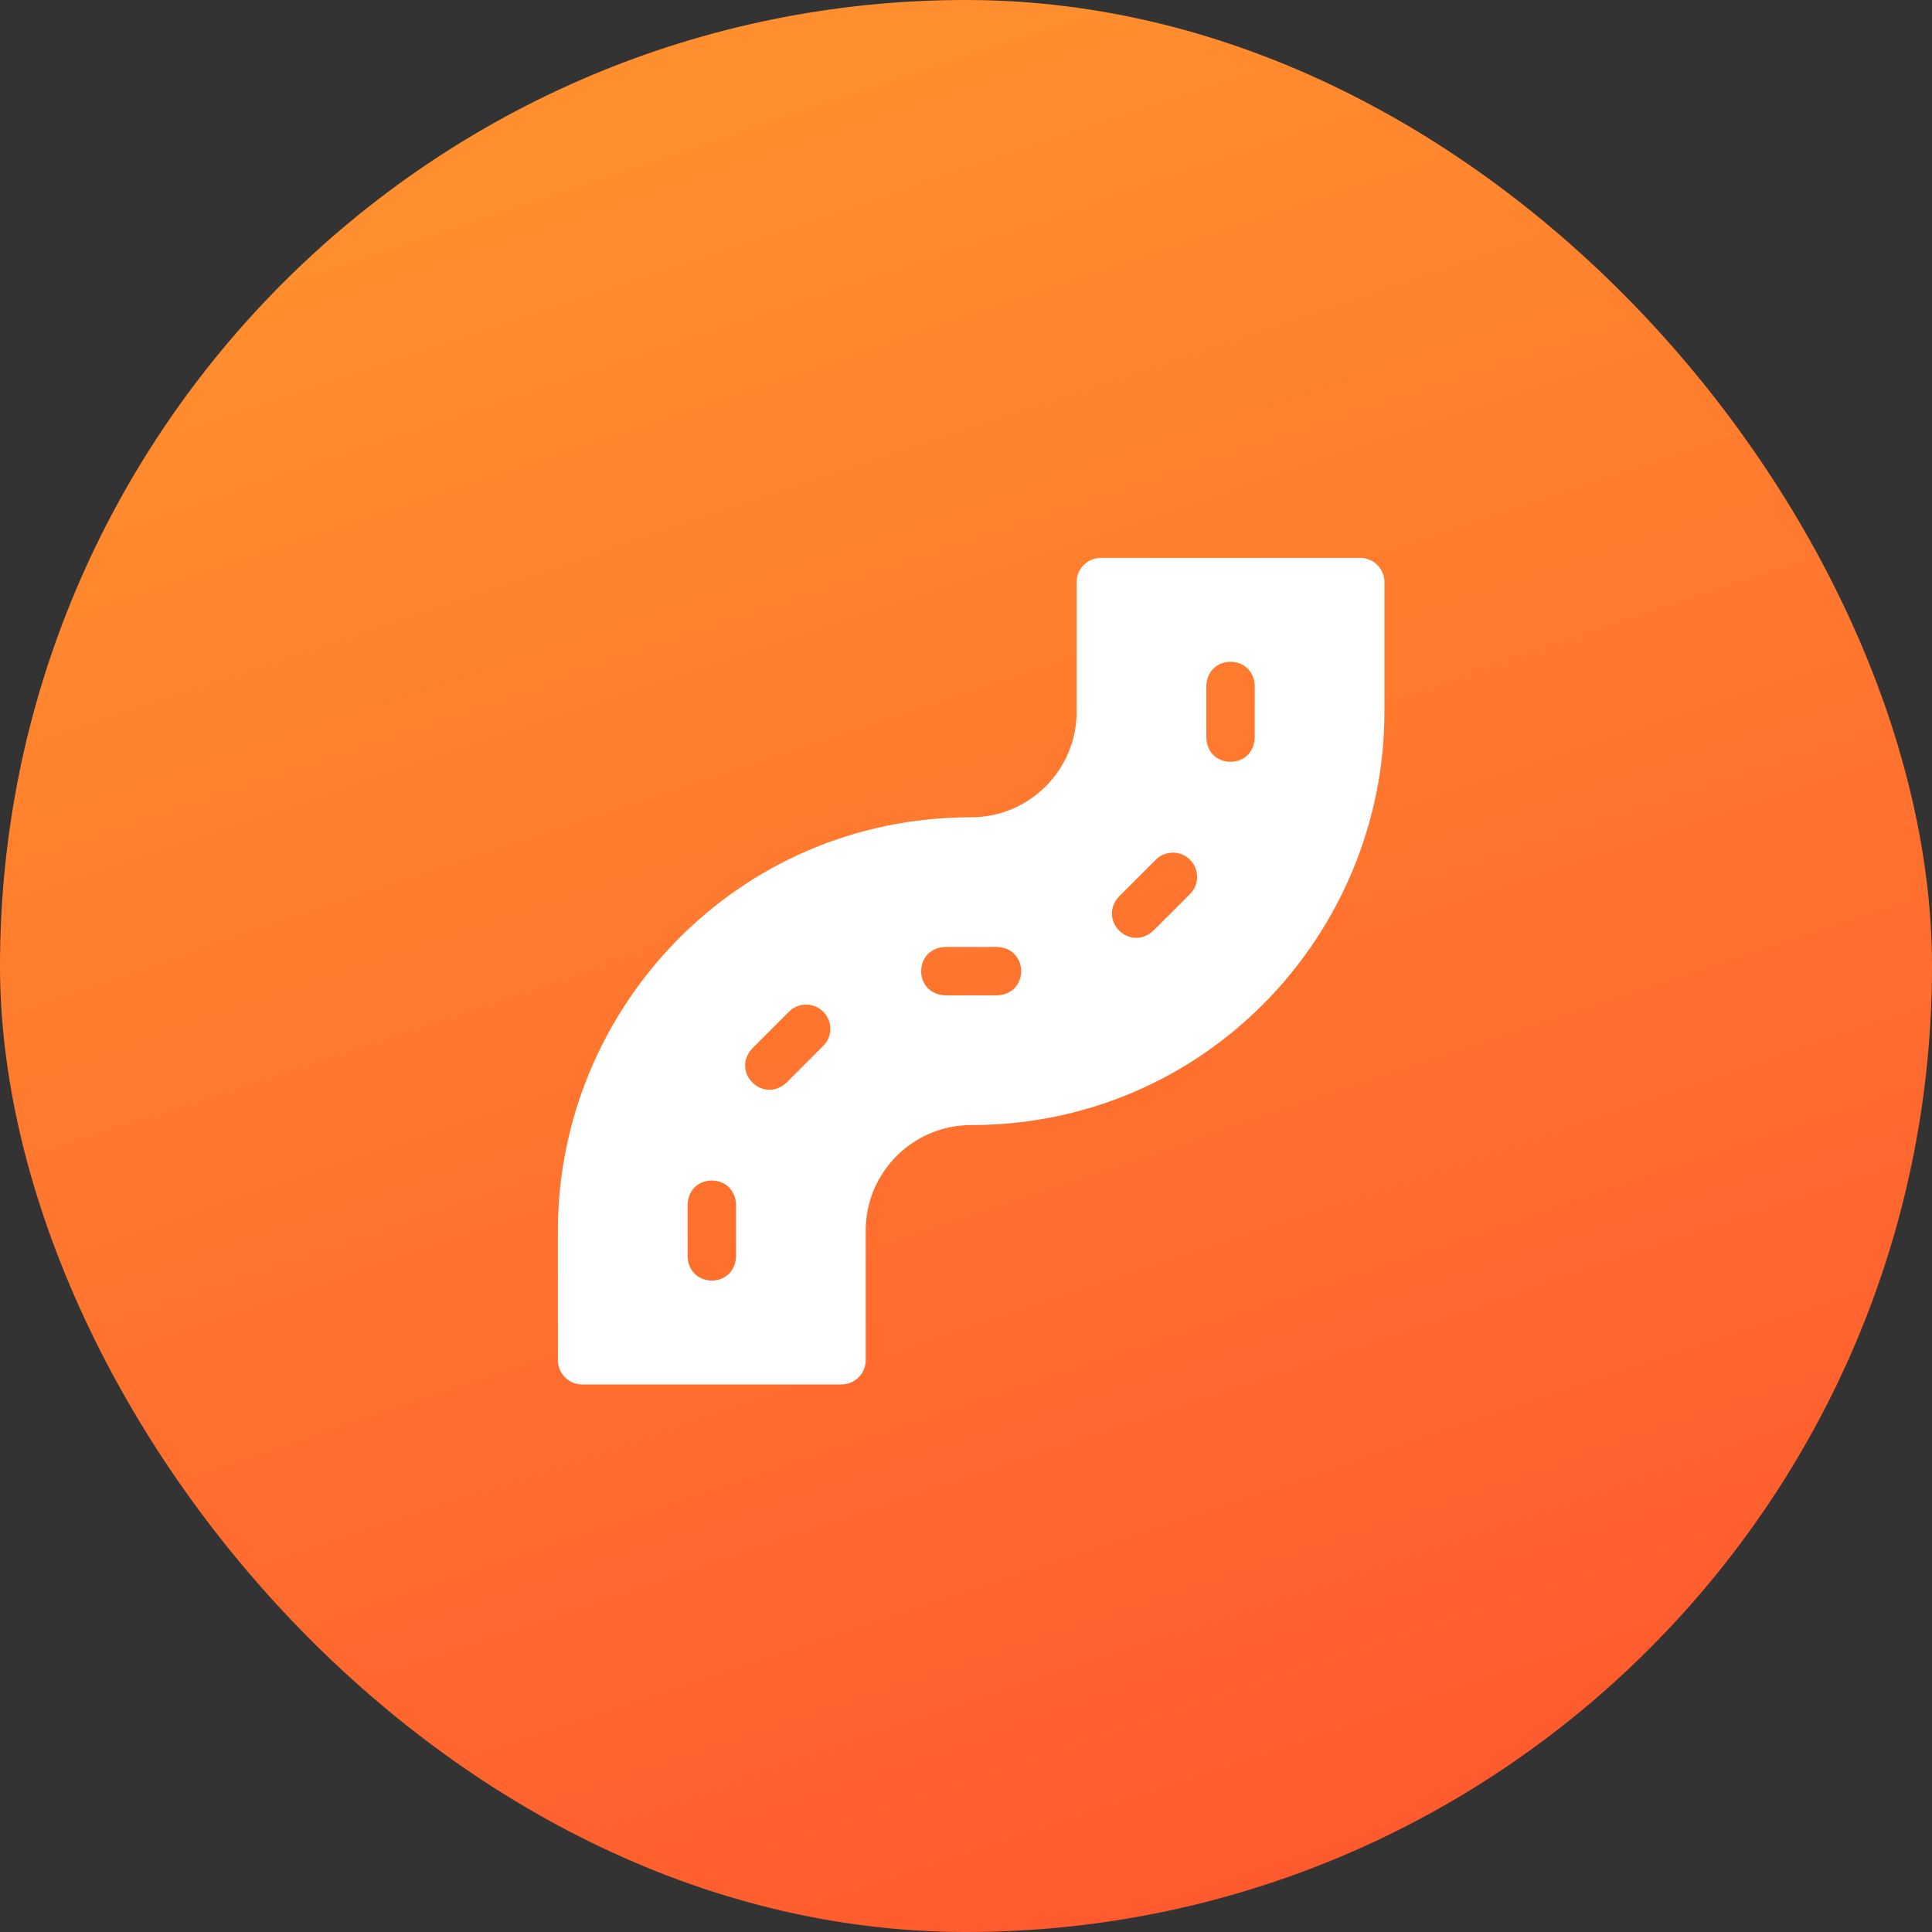
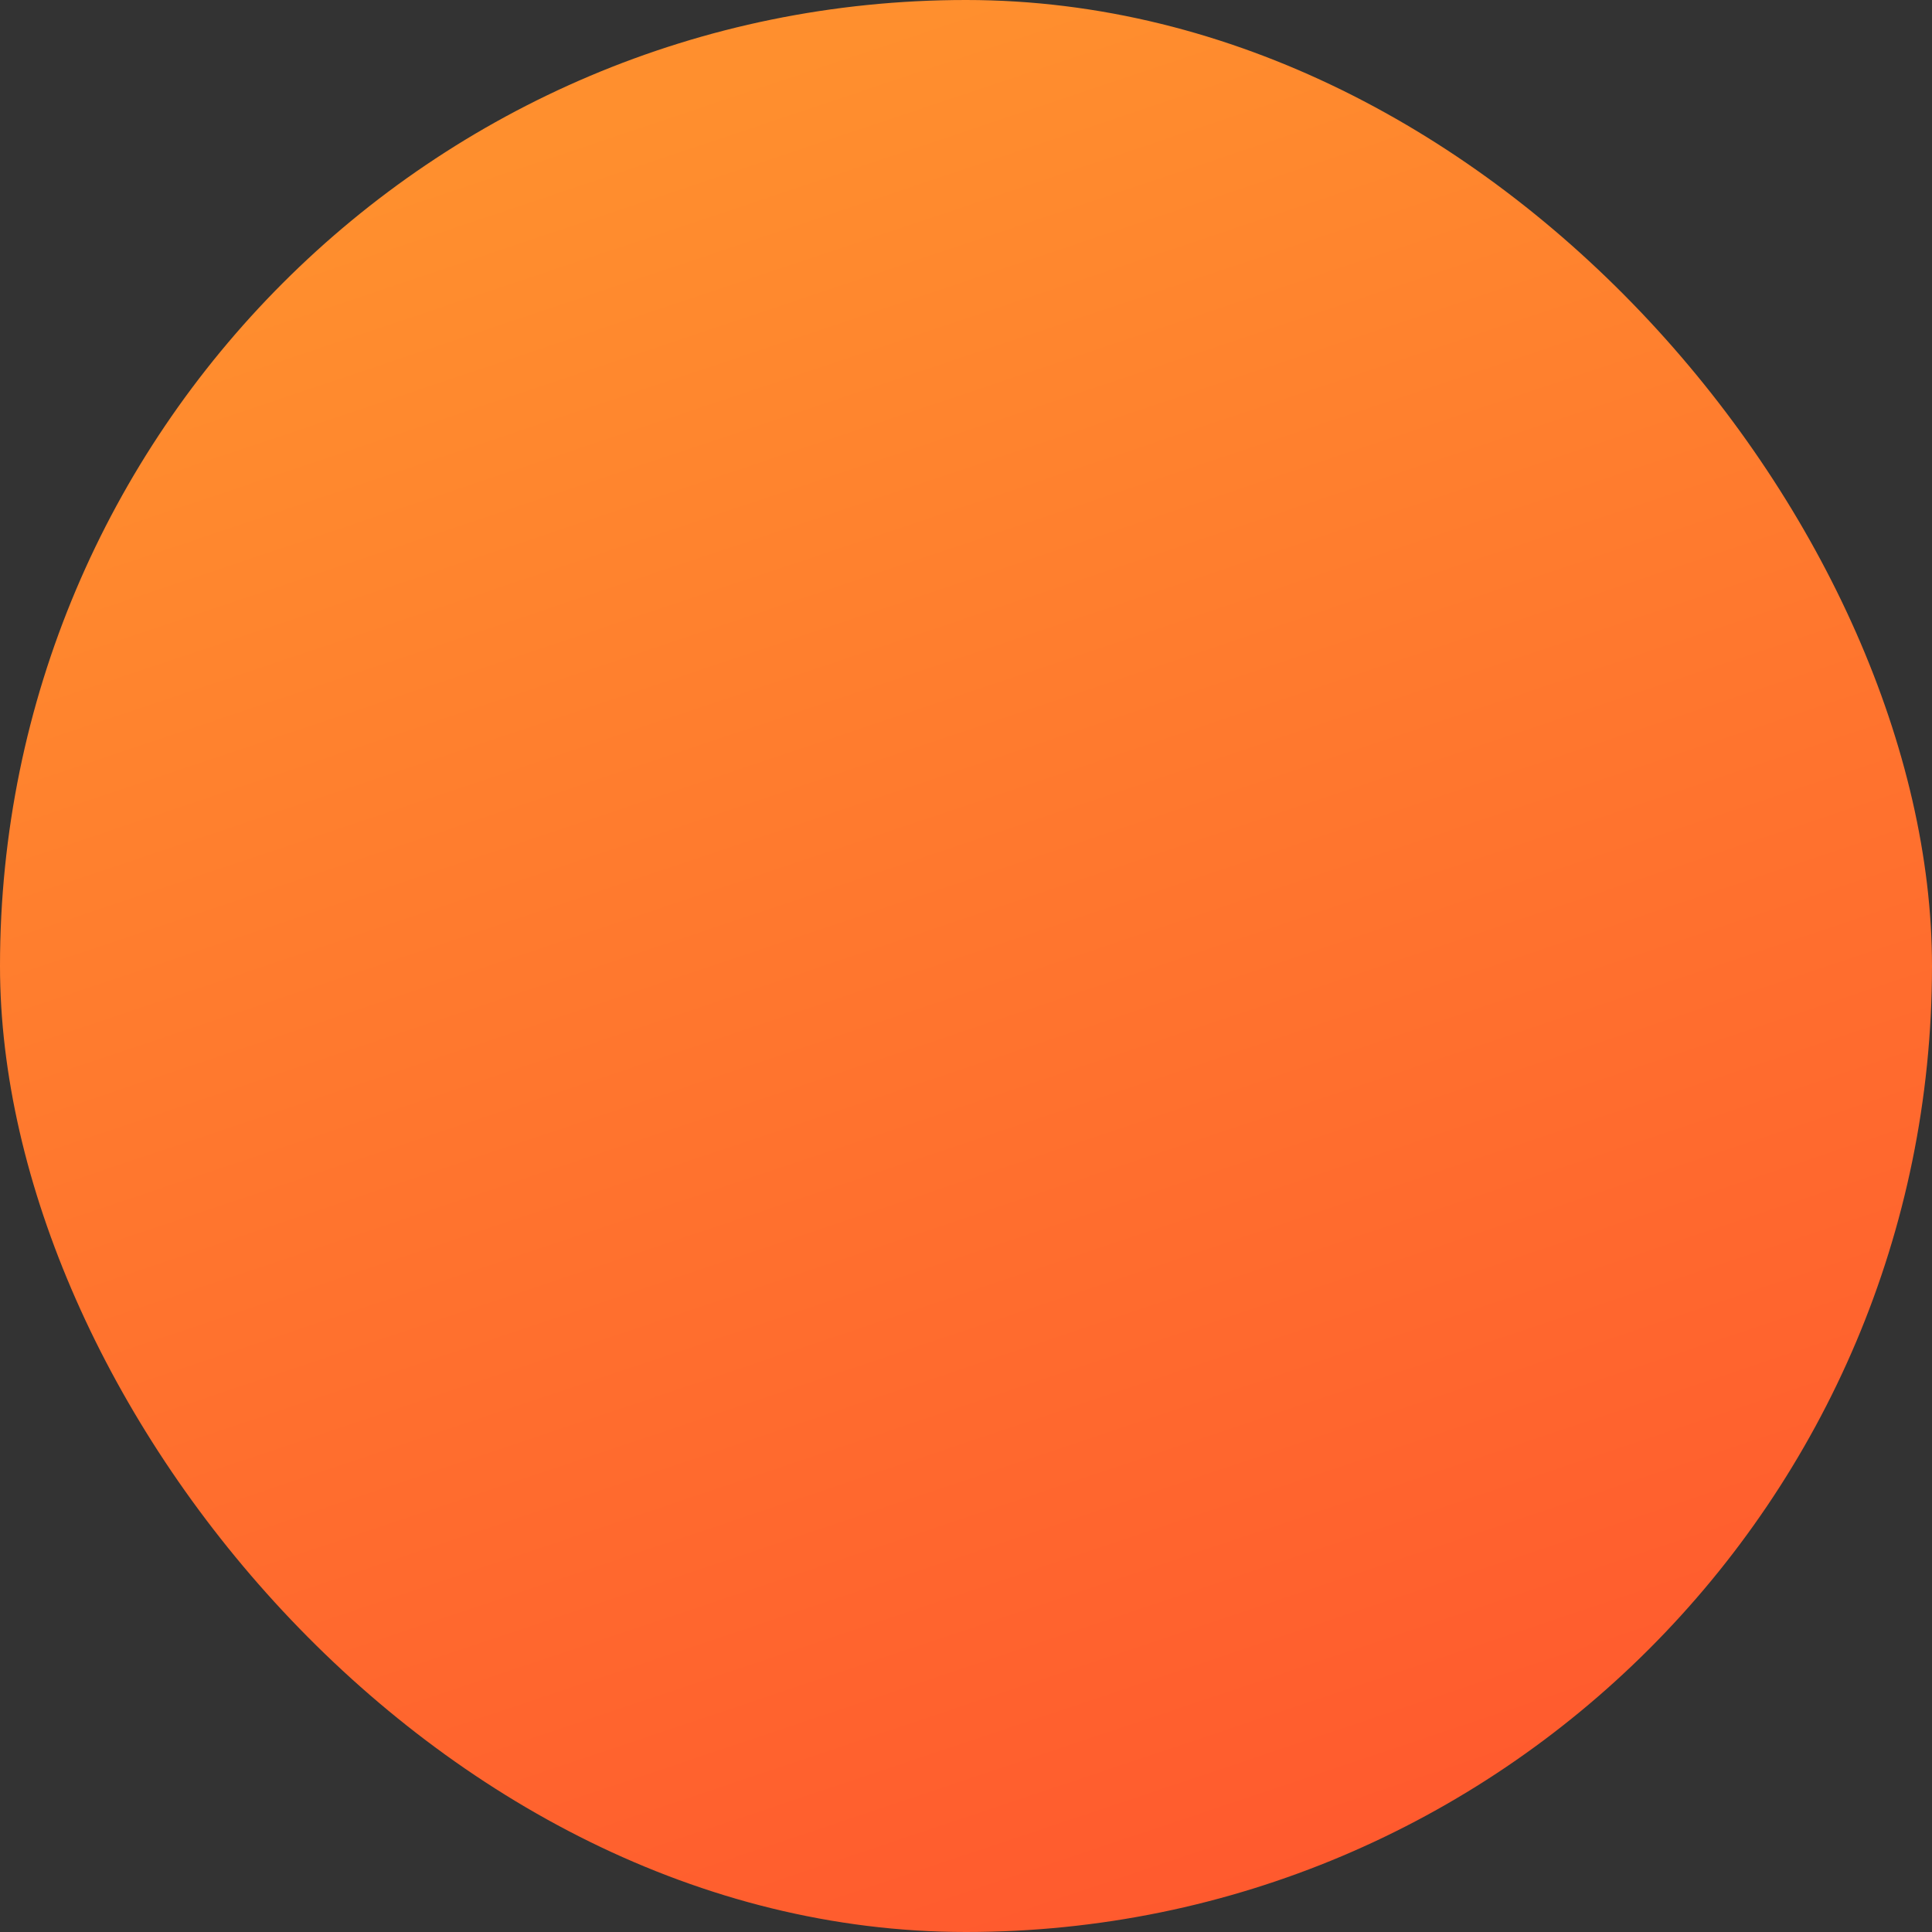
<svg xmlns="http://www.w3.org/2000/svg" width="187" height="187" viewBox="0 0 187 187" fill="none">
  <rect x="0" y="0" width="187" height="187" fill="#333333" stroke="none" />
  <rect width="187" height="187" rx="93.5" fill="url(#paint0_linear_2052_14)" />
-   <path d="M131.656 54H106.552C105.258 54 104.208 55.049 104.208 56.344V68.896C104.208 74.525 99.629 79.104 94 79.104C71.305 79.104 54 97.627 54 119.104V131.656C54 132.951 55.049 134 56.344 134H81.448C82.742 134 83.792 132.951 83.792 131.656V119.104C83.792 113.475 88.371 108.896 94 108.896C116.695 108.896 134 90.373 134 68.896V56.344C134 55.049 132.951 54 131.656 54ZM71.24 121.615C71.116 124.724 66.675 124.722 66.552 121.615V116.594C66.676 113.484 71.117 113.486 71.24 116.594V121.615ZM79.681 101.235L76.131 104.785C73.845 106.897 70.706 103.754 72.817 101.471L76.366 97.921C77.282 97.006 78.766 97.005 79.681 97.921C80.596 98.836 80.596 100.32 79.681 101.235ZM96.51 96.344H91.49C88.38 96.22 88.382 91.779 91.49 91.656H96.51C99.62 91.78 99.618 96.221 96.51 96.344ZM115.183 86.529L111.634 90.079C109.347 92.191 106.209 89.048 108.319 86.764L111.869 83.215C112.784 82.299 114.268 82.299 115.183 83.215C116.099 84.13 116.099 85.614 115.183 86.529ZM121.448 71.406C121.324 74.516 116.883 74.514 116.76 71.406V66.385C116.884 63.276 121.325 63.278 121.448 66.385V71.406Z" fill="white" />
  <defs>
    <linearGradient id="paint0_linear_2052_14" x1="93.5" y1="-2.24756e-06" x2="168.989" y2="224.883" gradientUnits="userSpaceOnUse">
      <stop stop-color="#FF8F2E" />
      <stop offset="1" stop-color="#FF4A2E" />
    </linearGradient>
  </defs>
</svg>